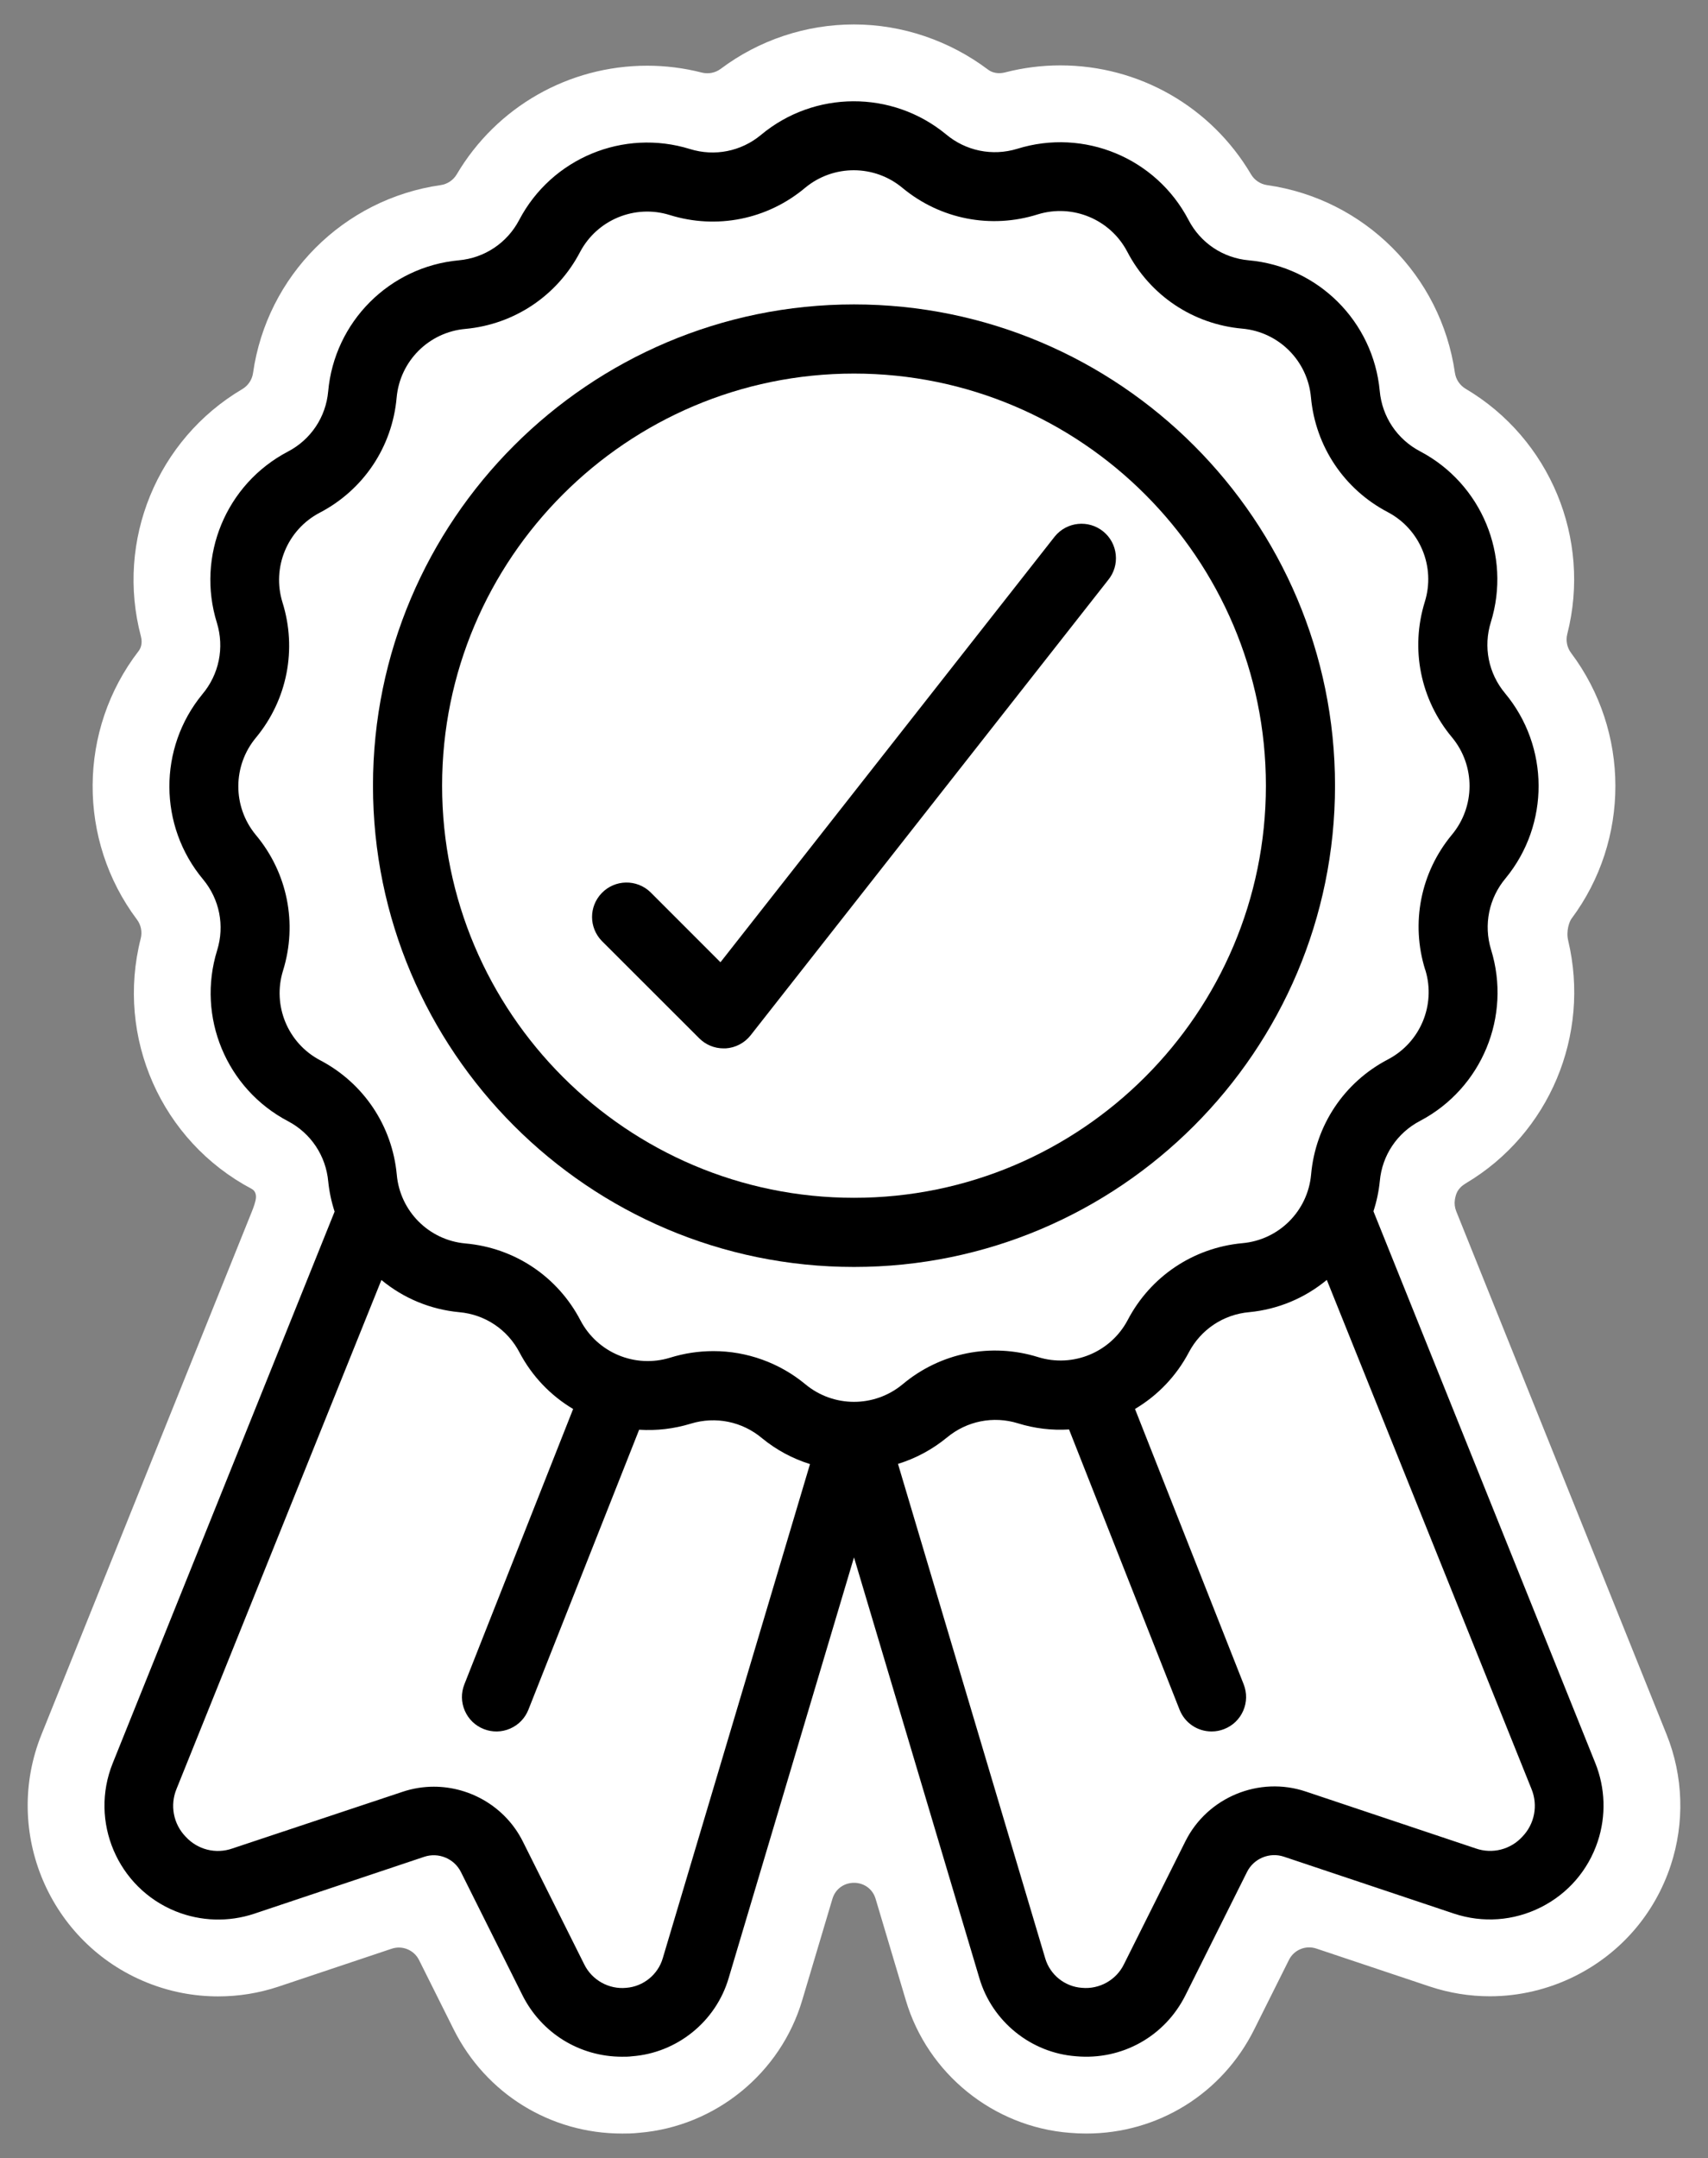
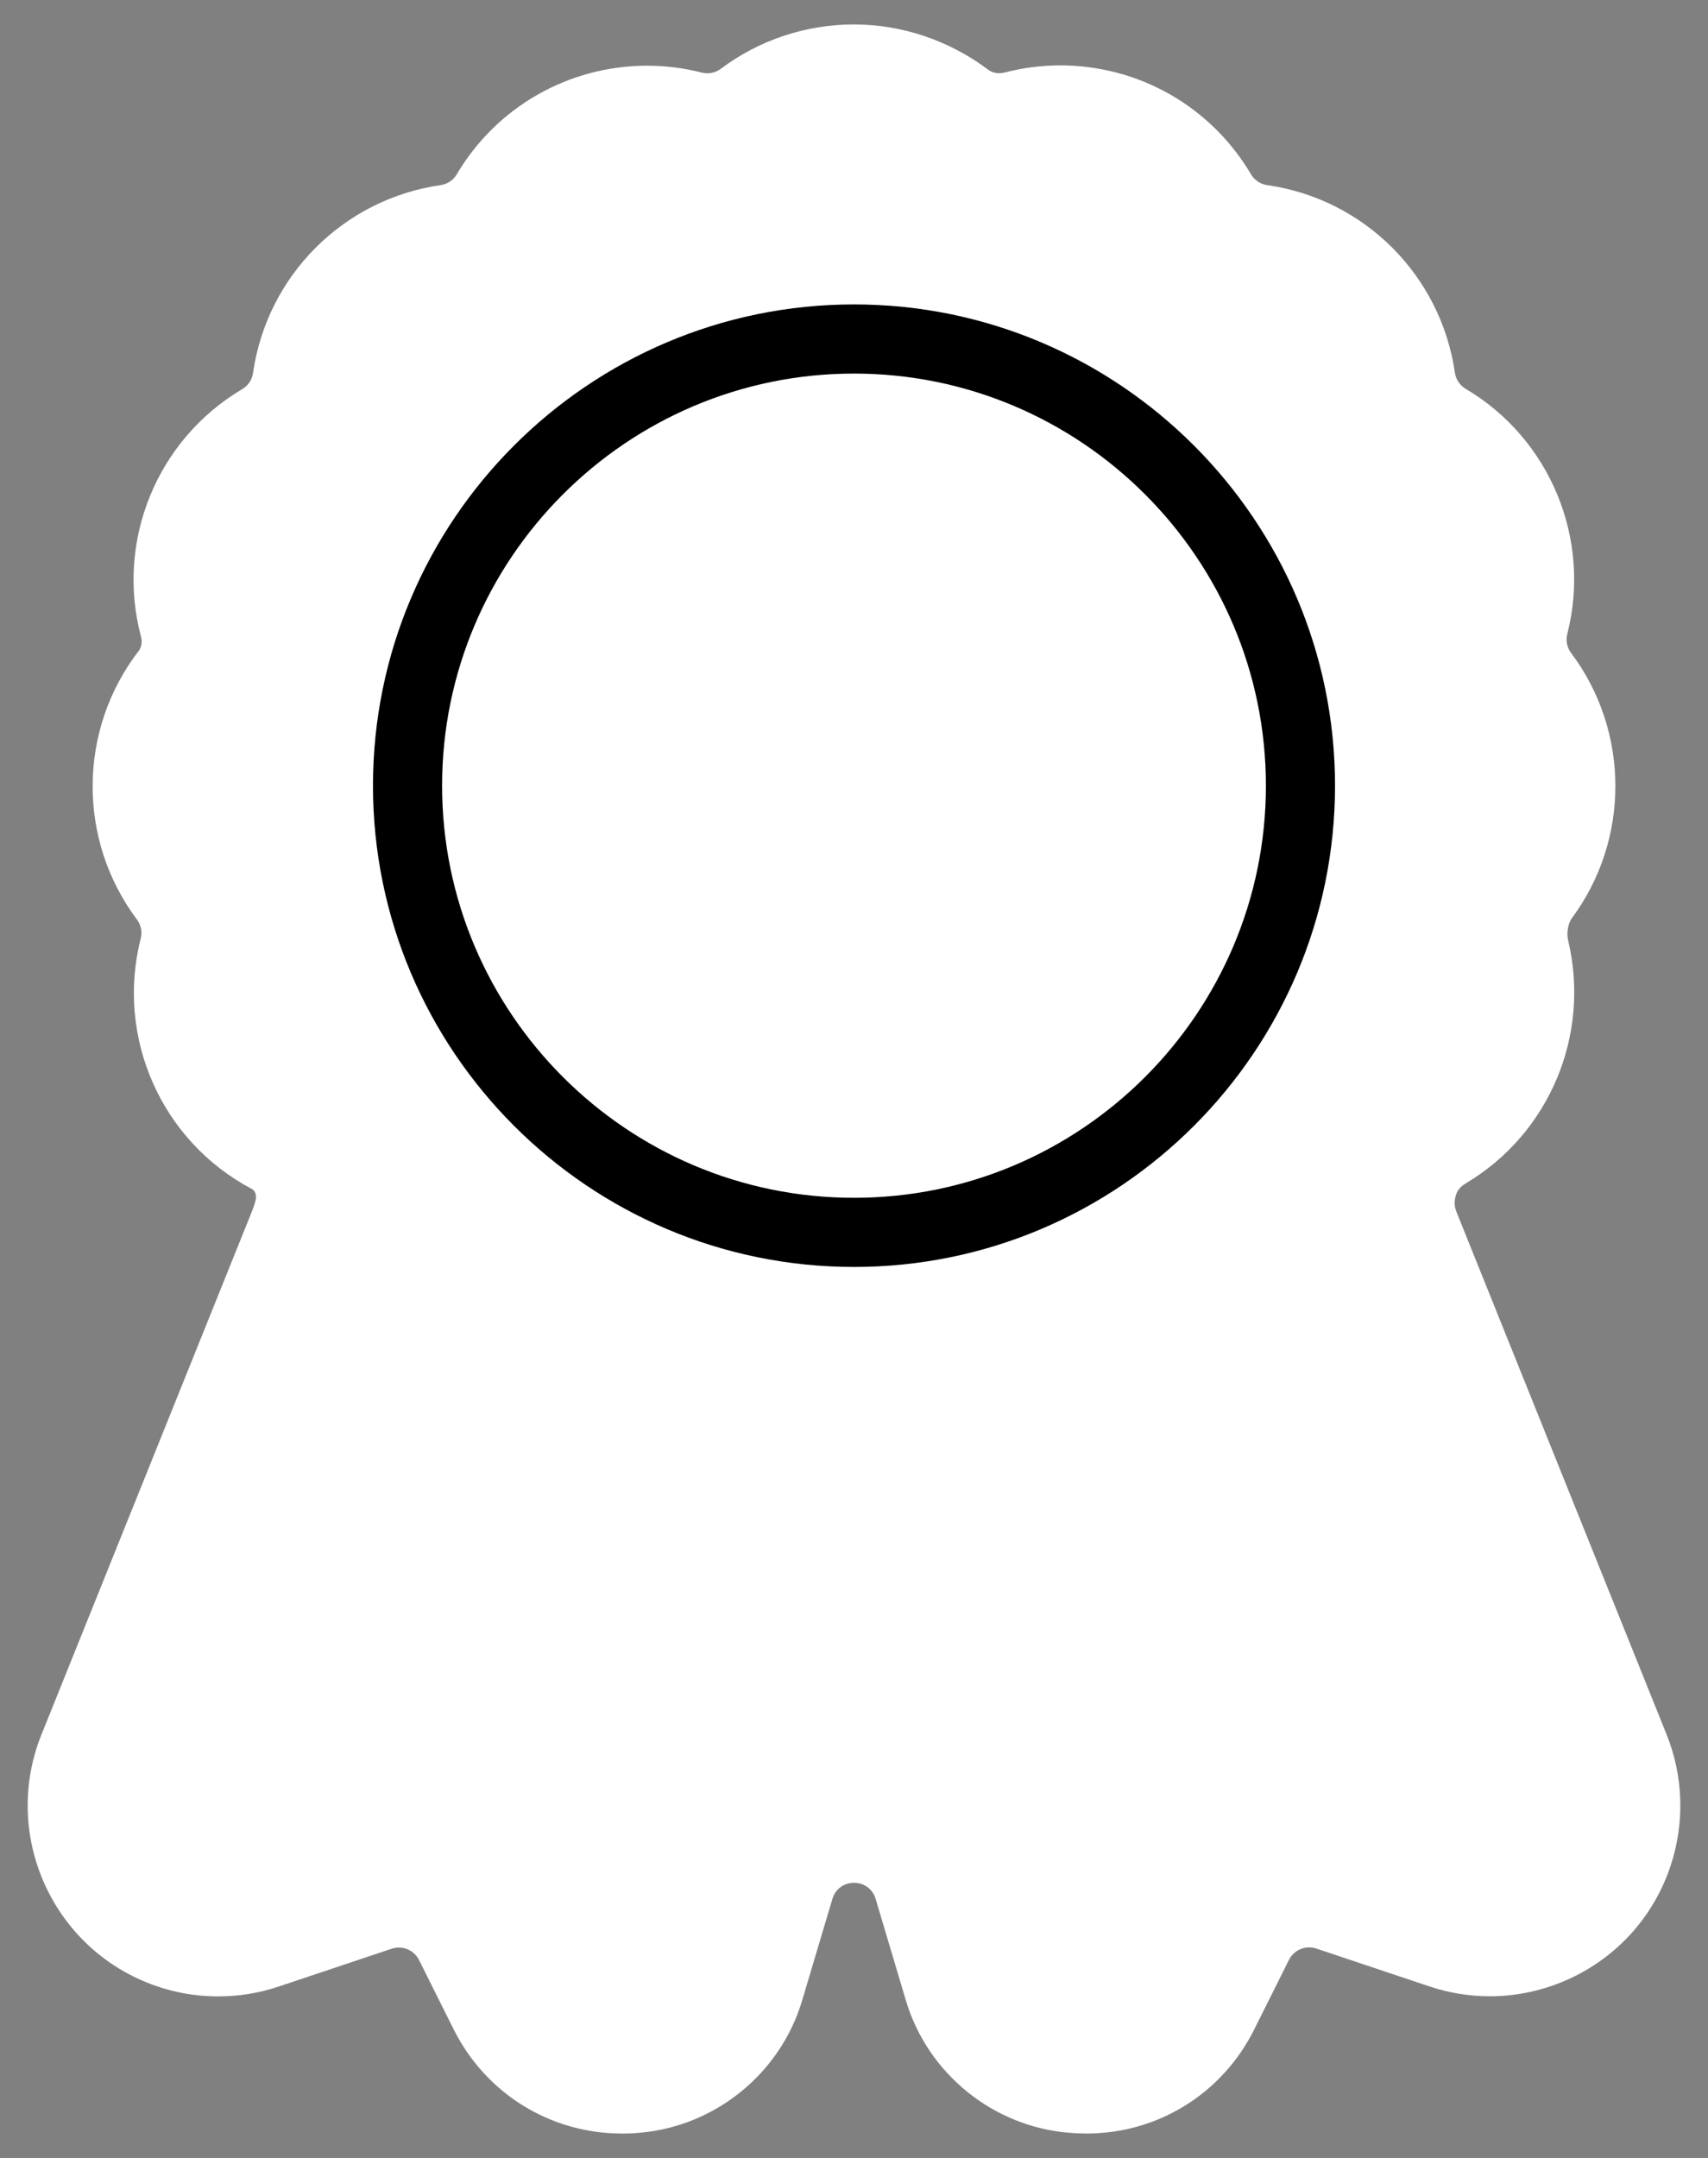
<svg xmlns="http://www.w3.org/2000/svg" id="Layer_1" version="1.1" viewBox="0 0 444.8 561.694">
  <rect x="0" y="0" width="444.8" height="561.694" fill="#808080" stroke="none" />
  <defs>
    <style>
      .st0 {
        fill: #fff;
      }
    </style>
  </defs>
  <path class="st0" d="M433.999,451.413c-.017-.043-.035-.086-.052-.129l-54.714-136.01c-.386-.959-.507-2.003-.353-3.024h0c.263-1.392.568-2.874,2.861-4.258,21.783-12.929,32.494-38.601,26.645-63.19-.589-2.477.316-4.943.855-5.665,15.298-20.5,15.245-48.748-.1-69.187-1.057-1.408-1.42-3.221-.985-4.928,6.316-24.793-4.484-50.811-26.474-63.827-1.515-.897-2.543-2.432-2.794-4.175-3.653-25.332-23.597-45.236-48.902-48.837-1.752-.249-3.294-1.285-4.194-2.809-10.383-17.578-29.137-28.353-49.663-28.353-4.853,0-9.677.613-14.381,1.825-.871.224-2.792.513-4.44-.724-10.048-7.543-22.329-11.759-34.94-11.76,0,0,0,0,0,0-12.507,0-24.701,4.08-34.661,11.547-1.419,1.064-3.241,1.42-4.959.98-4.628-1.185-9.398-1.785-14.197-1.785-20.503-.001-39.247,10.757-49.605,28.272-.899,1.521-2.438,2.555-4.187,2.806-25.329,3.628-45.259,23.583-48.862,48.908-.249,1.749-1.279,3.29-2.8,4.189-22.188,13.11-33.004,39.414-26.4,64.359.531,2.007-.207,3.308-.568,3.776-15.862,20.556-15.996,49.244-.465,69.932,1.057,1.408,1.42,3.221.985,4.927-6.544,25.698,5.3,52.71,28.928,65.197.869.493,1.112,1.355,1.085,2.179-.033,1.03-.7,2.779-1.085,3.735L10.801,451.472c-10.221,25.374,2.11,54.34,27.489,64.566,5.921,2.384,12.159,3.592,18.546,3.592,5.325,0,10.585-.849,15.634-2.525.016-.005.032-.011.048-.016l29.487-9.868c2.777-.929,5.814.327,7.123,2.947l9.037,18.089c8.385,16.713,25.177,27.076,43.839,27.076h.133c1.04,0,2.554,0,4.399-.205,19.787-1.668,36.781-15.501,42.402-34.576l7.834-26.284c1.668-5.598,9.596-5.598,11.264,0l7.866,26.39c5.674,19.109,22.826,32.959,42.707,34.489,1.422.123,2.862.185,4.284.185,18.662,0,35.428-10.4,43.755-27.141l9.028-18.065c1.309-2.619,4.345-3.875,7.122-2.946l29.502,9.869c.016.005.032.011.048.016,5.08,1.685,10.348,2.539,15.656,2.539,7.647,0,15.331-1.826,22.22-5.282,11.849-5.946,20.672-16.146,24.848-28.726,3.699-11.15,3.318-23.289-1.072-34.182Z" />
-   <path d="M415.446,458.889l-57.773-143.613c.833-2.541,1.392-5.179,1.659-7.847.598-6.711,4.524-12.576,10.504-15.688,16.077-8.47,23.842-27.215,18.465-44.571-1.981-6.47-.559-13.418,3.811-18.594,11.501-13.998,11.421-34.252-.188-48.159-4.3-5.159-5.674-12.067-3.674-18.479,5.373-17.335-2.389-36.042-18.456-44.479-5.951-3.128-9.868-8.994-10.479-15.69-1.678-18.08-16.021-32.384-34.107-34.012-6.712-.598-12.577-4.524-15.688-10.503-8.451-16.154-27.22-23.943-44.623-18.517-6.46,1.973-13.399.554-18.569-3.803-13.998-11.5-34.251-11.421-48.158.188-5.162,4.291-12.069,5.663-18.48,3.674-17.335-5.374-36.042,2.389-44.48,18.457-3.132,5.974-9.012,9.901-15.732,10.503-18.08,1.678-32.384,16.022-34.012,34.107-.598,6.712-4.524,12.576-10.503,15.688-16.118,8.452-23.887,27.198-18.474,44.572,1.983,6.468.563,13.417-3.803,18.594-11.501,13.998-11.421,34.251.188,48.159,4.301,5.159,5.674,12.066,3.674,18.479-5.372,17.338,2.394,36.044,18.464,44.48,5.963,3.137,9.877,9.018,10.471,15.738.274,2.642.832,5.261,1.658,7.787l-57.788,143.58c-6.103,15.151,1.258,32.443,16.41,38.548,6.504,2.619,13.75,2.845,20.406.636l44.321-14.833c3.709-1.237,7.817.475,9.554,3.981l16.01,32.047c4.958,9.882,14.896,16.014,25.947,16.014.89,0,1.699.003,2.551-.111,11.757-.862,21.887-9.042,25.207-20.354l32.641-109.513,32.666,109.589c3.344,11.263,13.464,19.409,25.173,20.269,11.962,1.072,23.15-5.175,28.499-15.929l16.01-32.038c1.749-3.518,5.878-5.231,9.604-3.98l44.289,14.815c7.51,2.491,15.54,1.911,22.614-1.637,7.073-3.549,12.34-9.639,14.833-17.149,2.208-6.655,1.98-13.902-.641-20.405h-.001ZM48.353,478.065c-3.217-3.311-4.146-8.203-2.367-12.47l53.342-132.433c5.79,4.784,12.789,7.679,20.289,8.383,6.712.599,12.577,4.524,15.688,10.505,3.214,6.097,8.032,11.167,13.95,14.687l-28.323,71.667c-.881,2.228-.843,4.664.109,6.862s2.703,3.895,4.93,4.775c2.228.881,4.666.843,6.863-.109,2.198-.951,3.894-2.702,4.775-4.93l28.837-72.868c4.559.293,9.083-.242,13.455-1.577,6.459-1.975,13.399-.556,18.57,3.803,3.712,3.034,7.905,5.293,12.471,6.719l-38.337,128.594v.003c-1.243,4.279-5.063,7.384-9.516,7.727-4.524.445-8.922-2.009-10.934-6.092l-15.984-31.969c-4.459-8.938-13.622-14.292-23.198-14.292-2.724,0-5.482.434-8.173,1.341l-44.271,14.734c-4.308,1.522-9.083.326-12.174-3.06h-.002ZM174.494,353.388c-9.09,2.799-18.896-1.278-23.319-9.692-5.947-11.42-17.155-18.913-29.979-20.045-9.513-.862-17.027-8.395-17.868-17.911-1.185-12.717-8.646-23.848-19.958-29.775-8.427-4.431-12.491-14.244-9.66-23.335,3.808-12.273,1.152-25.479-7.103-35.322-6.087-7.365-6.052-18.027.085-25.355,8.131-9.847,10.697-22.999,6.865-35.178-2.808-9.091,1.269-18.897,9.693-23.318,11.419-5.947,18.912-17.155,20.044-29.979.862-9.509,8.39-17.023,17.903-17.868,12.751-1.175,23.91-8.649,29.851-19.991,4.437-8.413,14.25-12.477,23.334-9.661,12.276,3.826,25.483,1.17,35.323-7.103,7.366-6.087,18.028-6.052,25.355.084,9.846,8.137,22.995,10.704,35.177,6.866,9.087-2.803,18.895,1.277,23.318,9.692,5.948,11.419,17.155,18.913,29.979,20.044,9.509.862,17.024,8.391,17.869,17.903,1.175,12.751,8.649,23.91,19.992,29.851,8.428,4.43,12.491,14.244,9.66,23.335-3.808,12.273-1.152,25.479,7.103,35.322,6.087,7.365,6.052,18.027-.084,25.354-8.132,9.816-10.721,22.942-6.925,35.112.015.046.037.09.065.129,2.729,9.054-1.349,18.789-9.732,23.188-11.419,5.947-18.912,17.154-20.044,29.979-.862,9.514-8.394,17.028-17.911,17.868-12.748,1.178-23.903,8.651-29.842,19.991-4.437,8.413-14.252,12.473-23.335,9.662-12.274-3.817-25.481-1.162-35.323,7.102-7.366,6.088-18.026,6.053-25.354-.085-6.702-5.534-15.174-8.58-23.864-8.58h-.051c-3.825.003-7.615.58-11.263,1.716h0ZM246.628,374.146c5.163-4.289,12.072-5.662,18.48-3.675,4.317,1.338,8.787,1.872,13.295,1.595l28.778,72.928c1.361,3.448,4.634,5.676,8.339,5.676h.024c1.127,0,2.229-.211,3.274-.627,2.229-.875,3.985-2.566,4.942-4.761.958-2.195,1.003-4.632.115-6.895l-28.297-71.658c5.943-3.519,10.781-8.599,14.009-14.714,3.136-5.967,9.017-9.885,15.734-10.479,7.47-.726,14.442-3.626,20.208-8.398l53.286,132.463c1.772,4.26.842,9.152-2.37,12.465l-.01.01c-3.068,3.348-7.822,4.543-12.113,3.046l-44.227-14.798c-12.168-4.111-25.667,1.458-31.399,12.949l-15.987,31.974c-1.998,4.118-6.4,6.588-10.97,6.154-4.418-.307-8.245-3.362-9.521-7.602l-38.363-128.771c4.682-1.452,8.976-3.766,12.77-6.883h.003Z" />
-   <path d="M188.97,272.876c2.555-.153,4.927-1.395,6.51-3.407l93.124-118.522c1.512-1.857,2.21-4.193,1.965-6.575s-1.402-4.527-3.26-6.039c-3.835-3.121-9.493-2.54-12.613,1.294-.064.078-.125.157-.182.231l-86.889,110.601-18.233-18.234c-3.556-3.434-9.243-3.335-12.679.221-3.373,3.493-3.373,8.964.006,12.464l25.374,25.34c1.693,1.693,3.944,2.626,6.339,2.626h.538Z" />
  <path d="M222.4,329.77c-69.072,0-125.267-56.194-125.267-125.267s56.195-125.267,125.267-125.267,125.267,56.195,125.267,125.267-56.194,125.267-125.267,125.267ZM222.4,97.236c-59.147,0-107.267,48.12-107.267,107.267s48.12,107.267,107.267,107.267,107.267-48.12,107.267-107.267-48.12-107.267-107.267-107.267h0Z" />
</svg>